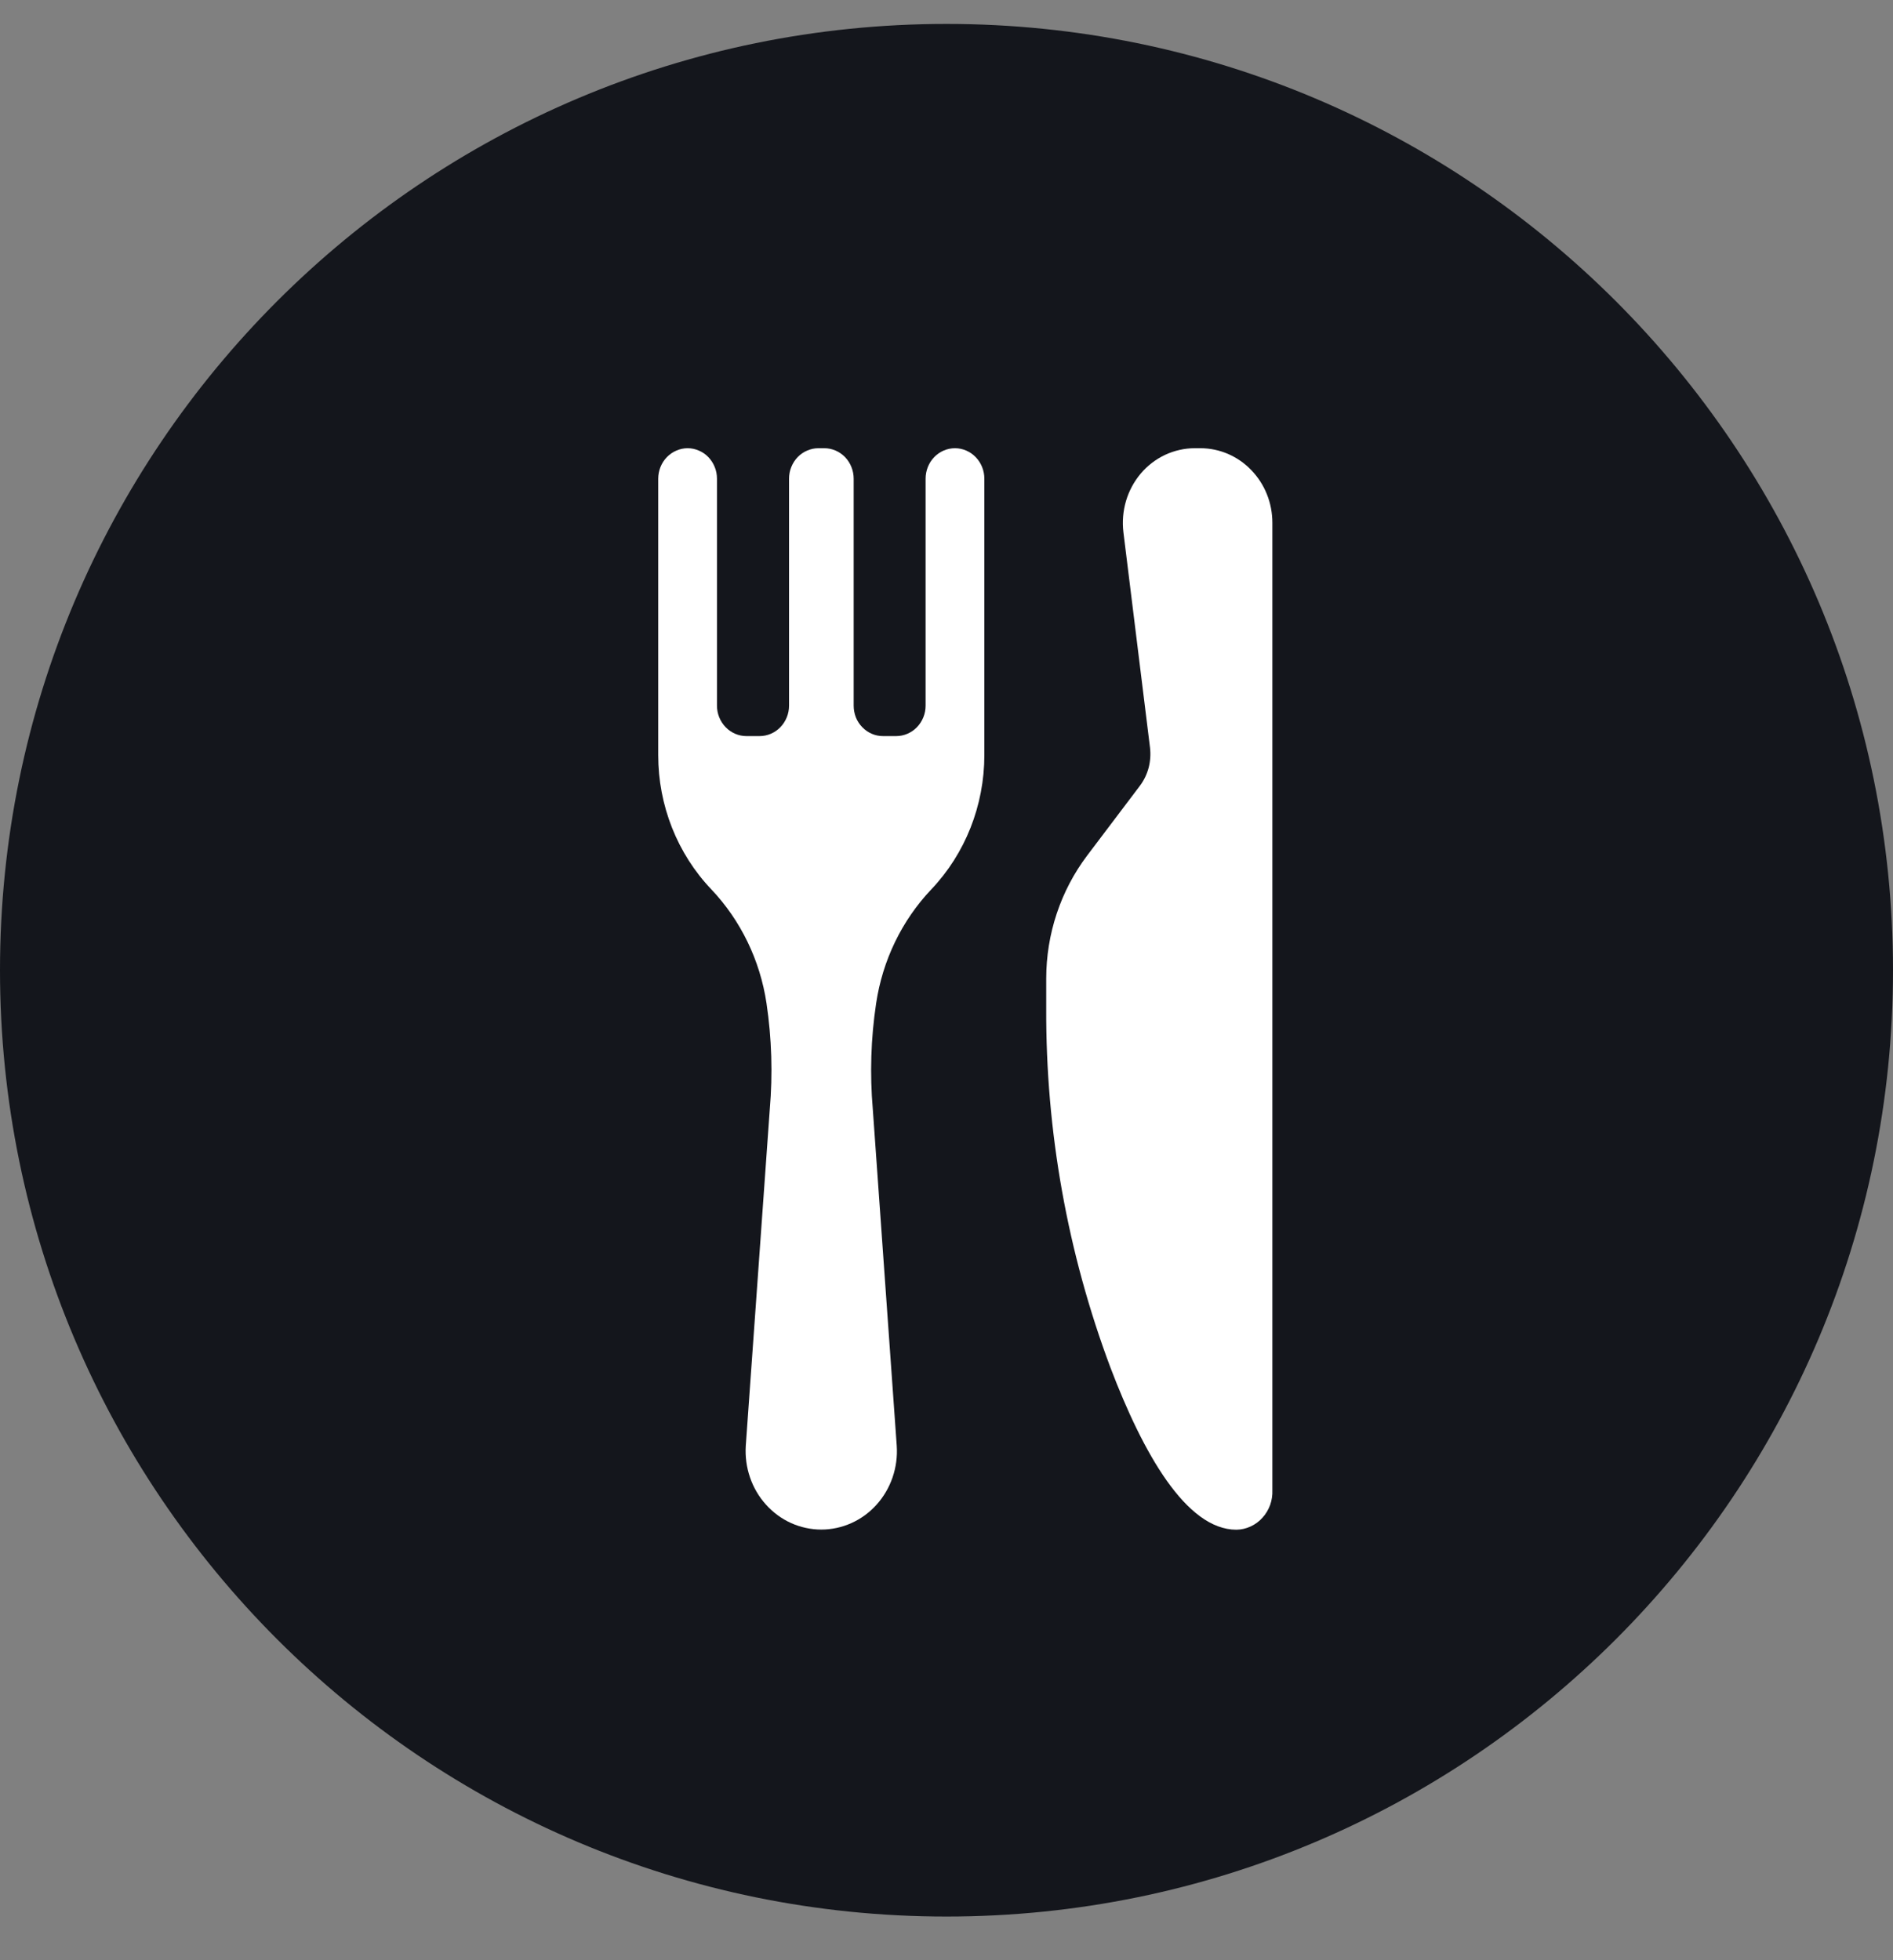
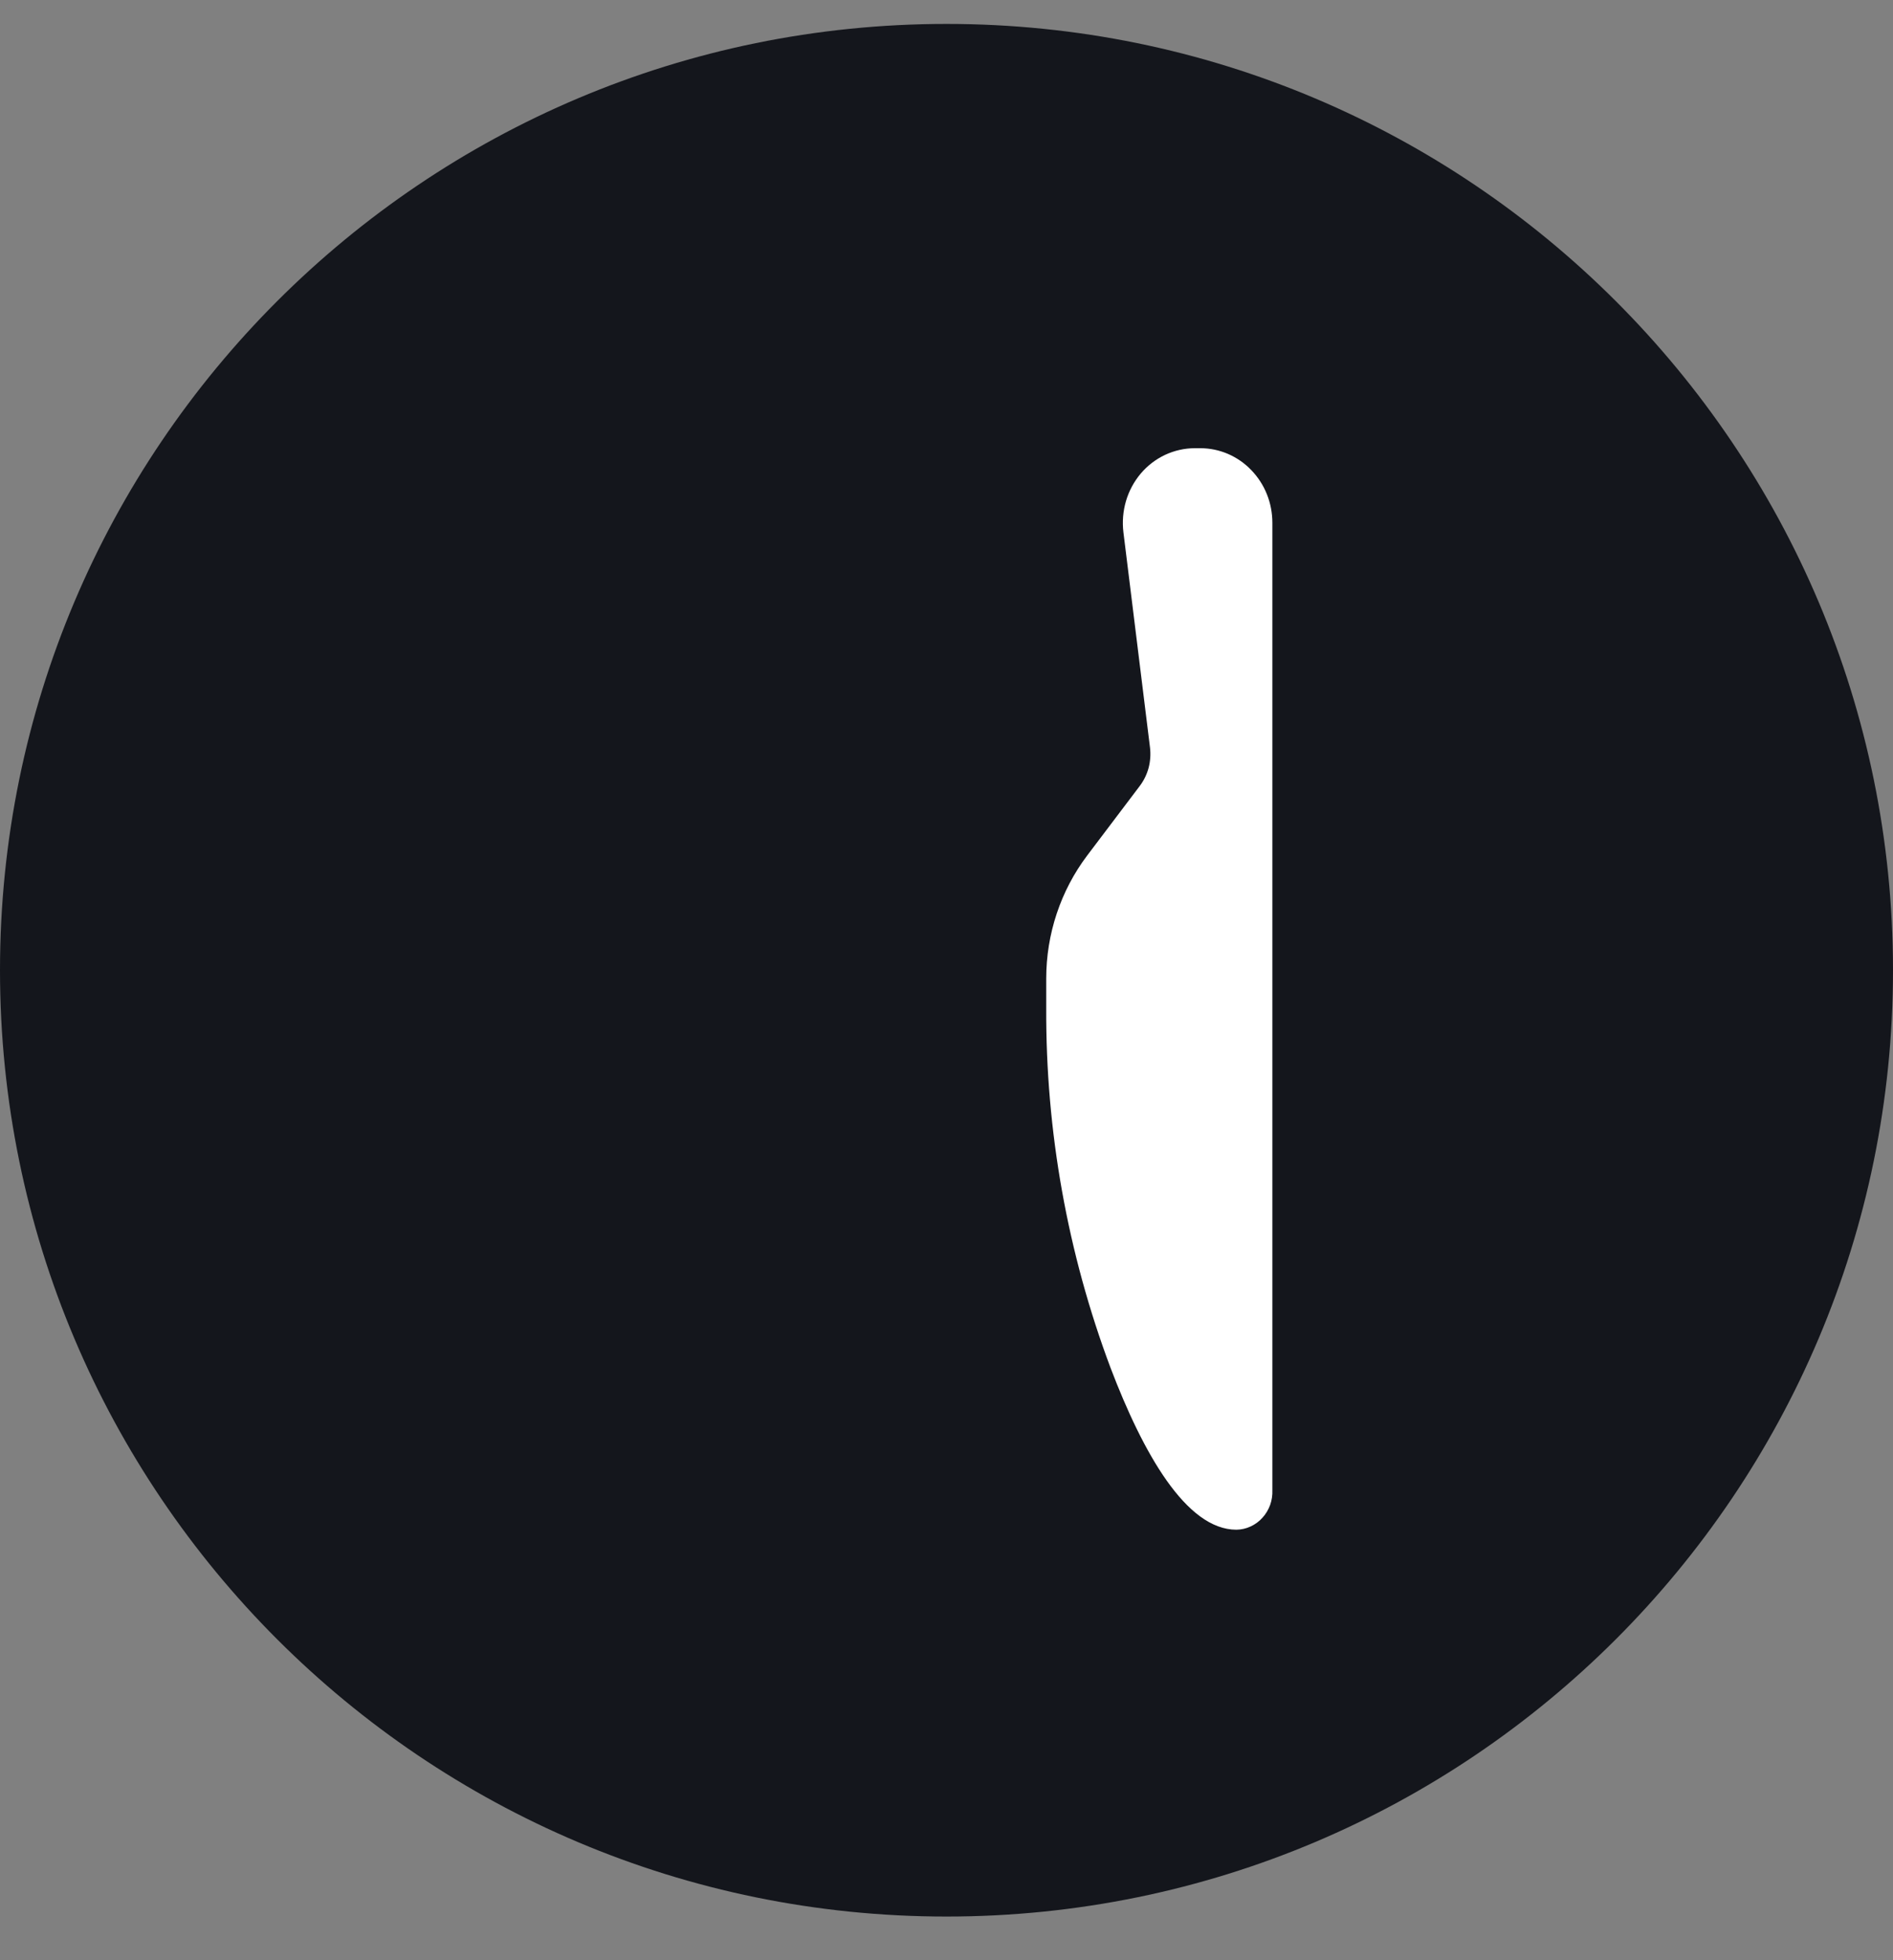
<svg xmlns="http://www.w3.org/2000/svg" width="28" height="29" viewBox="0 0 28 29" fill="none">
  <rect x="0" y="0" width="28" height="29" fill="#808080" stroke="none" />
  <path d="M0 14.354C0 6.622 6.268 0.354 14 0.354V0.354C21.732 0.354 28 6.622 28 14.354V14.354C28 22.085 21.732 28.354 14 28.354V28.354C6.268 28.354 0 22.085 0 14.354V14.354Z" fill="#14161C" />
-   <path d="M14.125 6.631C14.01 6.631 13.899 6.679 13.818 6.763C13.736 6.848 13.691 6.963 13.691 7.082V10.439C13.691 10.559 13.645 10.673 13.563 10.758C13.482 10.842 13.371 10.89 13.256 10.89H13.061C13.004 10.89 12.948 10.879 12.895 10.856C12.842 10.833 12.794 10.8 12.754 10.758C12.713 10.716 12.681 10.667 12.659 10.612C12.638 10.557 12.627 10.498 12.627 10.439V7.082C12.627 6.963 12.581 6.848 12.5 6.763C12.418 6.679 12.308 6.631 12.192 6.631H12.105C12.048 6.631 11.992 6.643 11.939 6.666C11.886 6.688 11.838 6.722 11.798 6.763C11.758 6.805 11.726 6.855 11.704 6.91C11.682 6.964 11.671 7.023 11.671 7.082V10.439C11.671 10.559 11.625 10.673 11.543 10.758C11.462 10.842 11.351 10.89 11.236 10.89H11.04C10.925 10.89 10.814 10.842 10.733 10.758C10.651 10.673 10.605 10.559 10.605 10.439V7.082C10.605 7.023 10.594 6.964 10.572 6.91C10.55 6.855 10.518 6.805 10.478 6.763C10.438 6.722 10.39 6.688 10.337 6.666C10.284 6.643 10.228 6.631 10.171 6.631C10.114 6.631 10.057 6.643 10.005 6.666C9.952 6.688 9.904 6.722 9.864 6.763C9.823 6.805 9.791 6.855 9.769 6.91C9.748 6.964 9.736 7.023 9.736 7.082V11.173C9.736 11.916 10.018 12.629 10.521 13.157C10.957 13.617 11.243 14.208 11.338 14.845C11.415 15.364 11.431 15.889 11.386 16.412L11.031 21.39C11.021 21.549 11.042 21.708 11.094 21.858C11.145 22.008 11.226 22.145 11.331 22.261C11.435 22.377 11.562 22.47 11.702 22.533C11.843 22.596 11.995 22.629 12.148 22.629C12.301 22.629 12.453 22.596 12.593 22.533C12.734 22.47 12.861 22.377 12.965 22.261C13.07 22.145 13.15 22.008 13.202 21.858C13.253 21.708 13.275 21.549 13.264 21.39L12.91 16.412C12.865 15.889 12.881 15.364 12.959 14.845C13.054 14.208 13.339 13.617 13.776 13.157C14.278 12.628 14.559 11.916 14.56 11.173V7.082C14.56 6.963 14.514 6.848 14.432 6.763C14.351 6.679 14.24 6.631 14.125 6.631Z" fill="white" />
-   <path d="M17.756 6.631H17.672C17.521 6.631 17.372 6.665 17.234 6.729C17.096 6.794 16.973 6.888 16.873 7.006C16.774 7.124 16.699 7.262 16.655 7.412C16.611 7.562 16.598 7.72 16.617 7.876L17.01 11.059C17.022 11.159 17.015 11.26 16.99 11.358C16.964 11.455 16.92 11.546 16.86 11.626L16.08 12.658C15.688 13.178 15.475 13.818 15.475 14.478V14.915C15.467 16.735 15.79 18.539 16.426 20.235C16.906 21.497 17.545 22.631 18.288 22.631C18.36 22.63 18.432 22.614 18.498 22.583C18.564 22.553 18.624 22.509 18.673 22.454C18.723 22.4 18.761 22.335 18.787 22.265C18.812 22.195 18.823 22.12 18.82 22.045V7.735C18.82 7.59 18.793 7.446 18.739 7.312C18.686 7.179 18.607 7.057 18.508 6.955C18.41 6.852 18.292 6.771 18.163 6.715C18.034 6.66 17.896 6.631 17.756 6.631Z" fill="white" />
+   <path d="M17.756 6.631H17.672C17.521 6.631 17.372 6.665 17.234 6.729C17.096 6.794 16.973 6.888 16.873 7.006C16.774 7.124 16.699 7.262 16.655 7.412C16.611 7.562 16.598 7.72 16.617 7.876L17.01 11.059C17.022 11.159 17.015 11.26 16.99 11.358C16.964 11.455 16.92 11.546 16.86 11.626L16.08 12.658C15.688 13.178 15.475 13.818 15.475 14.478V14.915C15.467 16.735 15.79 18.539 16.426 20.235C16.906 21.497 17.545 22.631 18.288 22.631C18.36 22.63 18.432 22.614 18.498 22.583C18.564 22.553 18.624 22.509 18.673 22.454C18.723 22.4 18.761 22.335 18.787 22.265C18.812 22.195 18.823 22.12 18.82 22.045V7.735C18.82 7.59 18.793 7.446 18.739 7.312C18.686 7.179 18.607 7.057 18.508 6.955C18.41 6.852 18.292 6.771 18.163 6.715C18.034 6.66 17.896 6.631 17.756 6.631" fill="white" />
</svg>